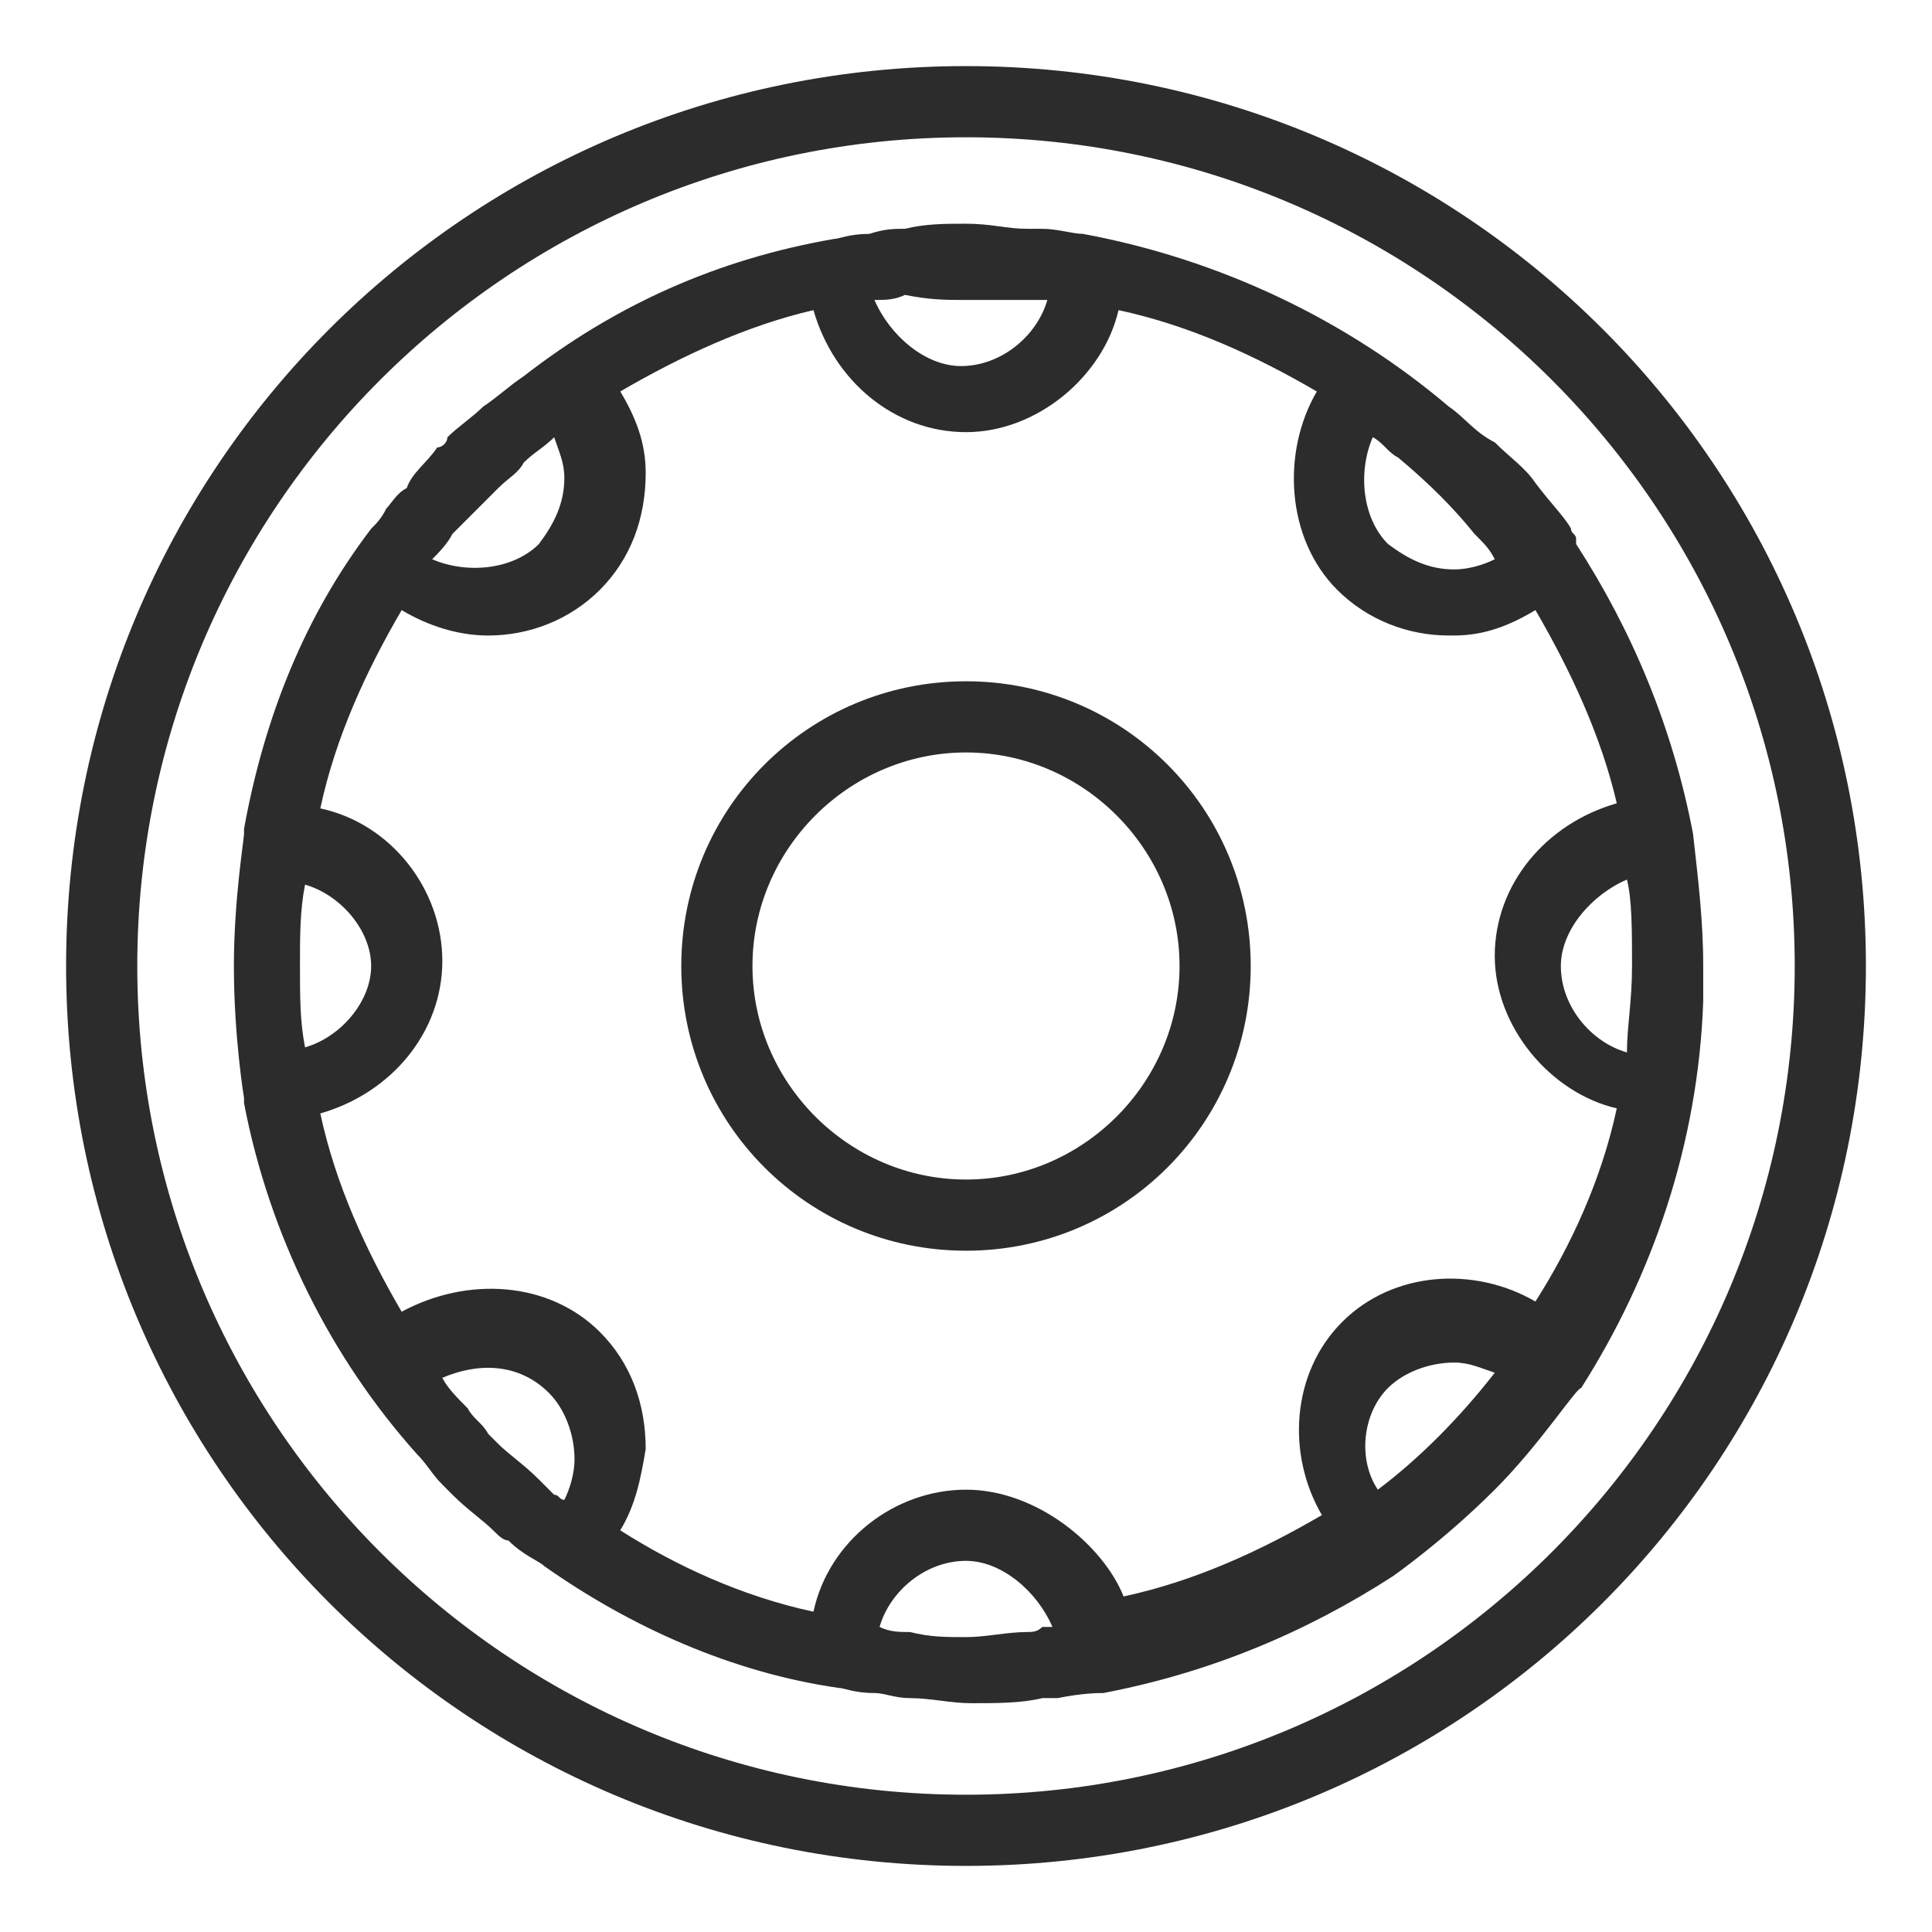
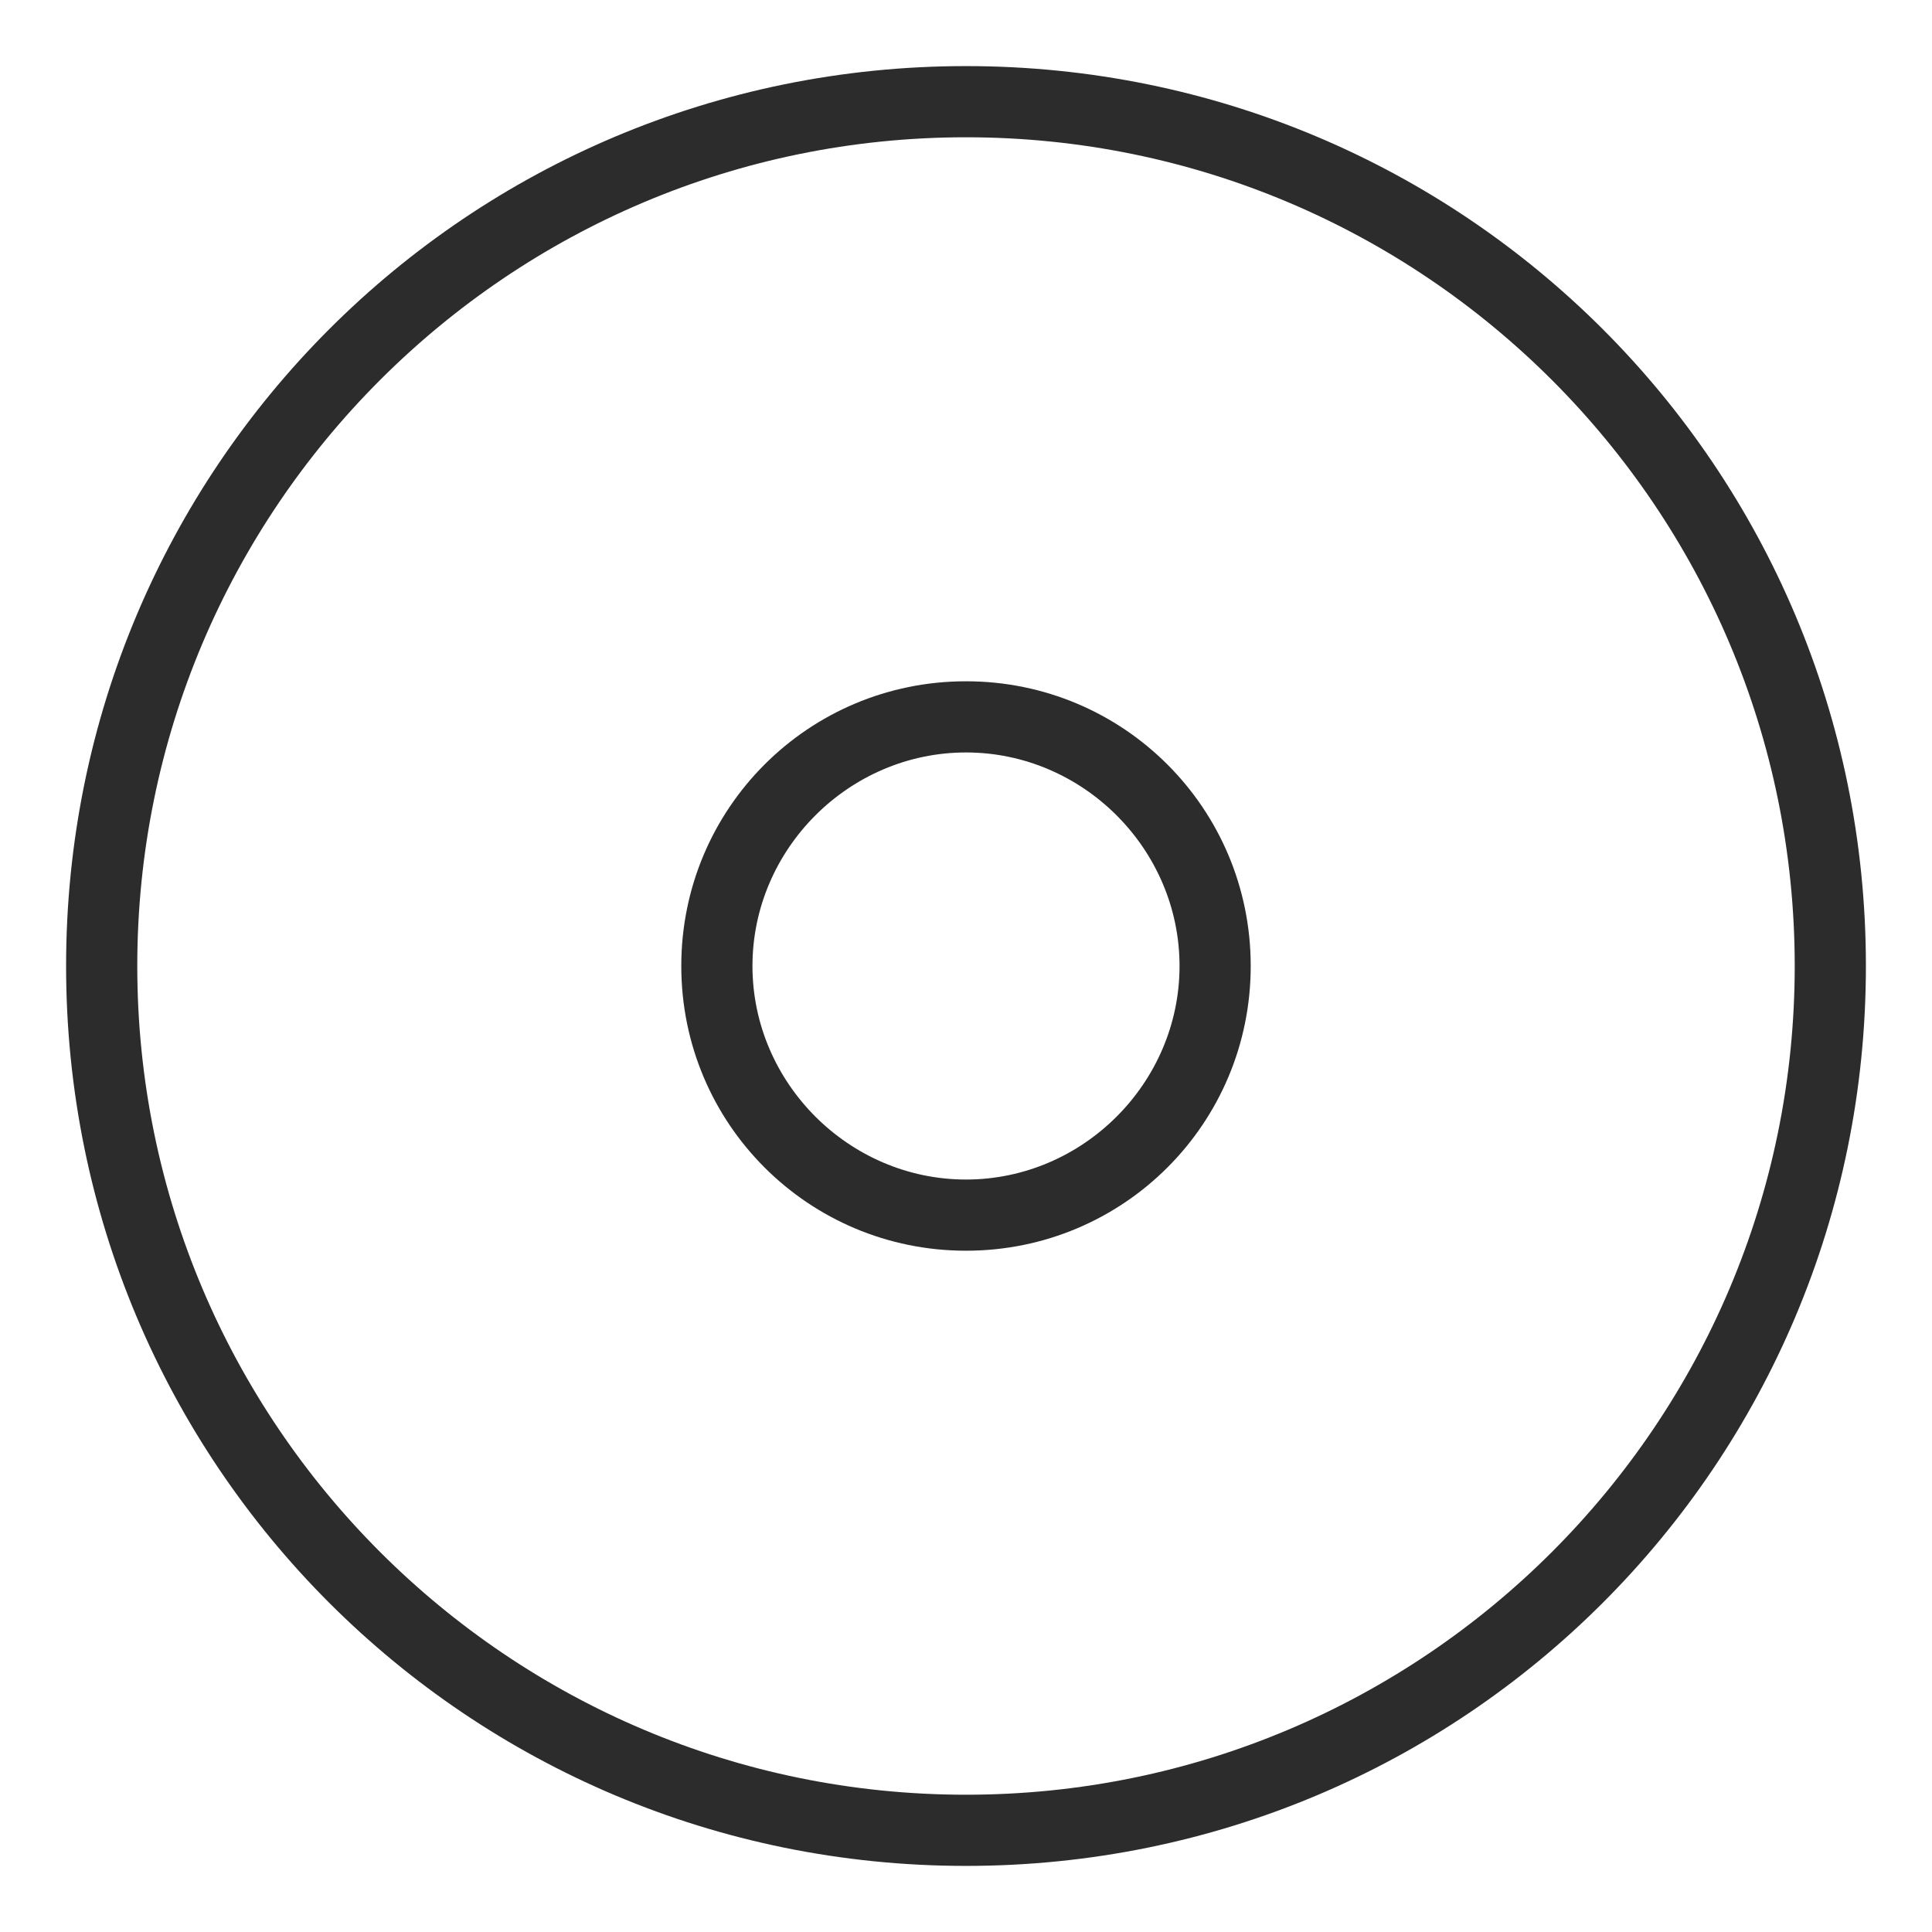
<svg xmlns="http://www.w3.org/2000/svg" t="1741744097273" class="icon" viewBox="0 0 1024 1024" version="1.1" p-id="7459" width="120" height="120">
  <path d="M512 35.032C247.916 35.032 35.032 247.916 35.032 512S247.916 988.968 512 988.968 988.968 776.084 988.968 512 776.084 35.032 512 35.032z m0 916.211C269.474 951.242 72.758 754.526 72.758 512S269.474 72.758 512 72.758 951.242 269.474 951.242 512 754.526 951.242 512 951.242z" fill="#2c2c2c" p-id="7460" />
-   <path d="M902.737 530.863v-5.389-13.474c0-24.253-2.695-45.811-5.389-70.063-10.779-56.589-32.337-107.789-61.979-153.6v-2.695c0-2.695-2.695-2.695-2.695-5.389-2.695-5.389-10.779-13.474-18.863-24.253-5.389-8.084-13.474-13.474-21.558-21.558-10.779-5.389-16.168-13.474-24.253-18.863-53.895-45.811-121.263-78.147-194.021-91.621-5.389 0-13.474-2.695-21.558-2.695h-8.084c-10.779 0-18.863-2.695-32.337-2.695-10.779 0-21.558 0-32.337 2.695-5.389 0-10.779 0-18.863 2.695-10.779 0-16.168 2.695-18.863 2.695-61.979 10.779-115.874 35.032-164.379 72.758-8.084 5.389-13.474 10.779-21.558 16.168-5.389 5.389-13.474 10.779-18.863 16.168 0 2.695-2.695 5.389-5.389 5.389-5.389 8.084-13.474 13.474-16.168 21.558-5.389 2.695-8.084 8.084-10.779 10.779-2.695 5.389-5.389 8.084-8.084 10.779-35.032 45.811-56.589 99.705-67.368 158.989v2.695c0 2.695-5.389 35.032-5.389 70.063 0 37.726 5.389 70.063 5.389 70.063v2.695c13.474 70.063 45.811 134.737 91.621 185.937 5.389 5.389 8.084 10.779 13.474 16.168l5.389 5.389c8.084 8.084 16.168 13.474 21.558 18.863 2.695 2.695 5.389 5.389 8.084 5.389 8.084 8.084 16.168 10.779 18.863 13.474 45.811 32.337 99.705 56.589 156.295 64.674 2.695 0 8.084 2.695 18.863 2.695 5.389 0 10.779 2.695 18.863 2.695 10.779 0 21.558 2.695 32.337 2.695 13.474 0 26.947 0 37.726-2.695h8.084c13.474-2.695 21.558-2.695 24.253-2.695 56.589-10.779 107.789-32.337 153.6-61.979 0 0 26.947-18.863 53.895-45.811 24.253-24.253 43.116-53.895 45.811-53.895 37.726-59.284 61.979-129.347 64.674-204.8zM544.337 865.011c-10.779 0-21.558 2.695-32.337 2.695-10.779 0-18.863 0-29.642-2.695-5.389 0-10.779 0-16.168-2.695 5.389-18.863 24.253-35.032 45.811-35.032 18.863 0 37.726 16.168 45.811 35.032h-5.389c-2.695 2.695-5.389 2.695-8.084 2.695zM512 789.558c-37.726 0-72.758 26.947-80.842 64.674-37.726-8.084-72.758-24.253-102.4-43.116 8.084-13.474 10.779-26.947 13.474-43.116 0-24.253-8.084-45.811-24.253-61.979-26.947-26.947-70.063-29.642-105.095-10.779-18.863-32.337-35.032-67.368-43.116-105.095 37.726-10.779 64.674-43.116 64.674-80.842s-26.947-72.758-64.674-80.842c8.084-37.726 24.253-72.758 43.116-105.095 13.474 8.084 29.642 13.474 45.811 13.474 21.558 0 43.116-8.084 59.284-24.253 16.168-16.168 24.253-37.726 24.253-61.979 0-16.168-5.389-29.642-13.474-43.116 32.337-18.863 67.368-35.032 102.4-43.116 10.779 37.726 43.116 64.674 80.842 64.674s72.758-29.642 80.842-64.674c37.726 8.084 72.758 24.253 105.095 43.116-18.863 32.337-16.168 78.147 10.779 105.095 16.168 16.168 37.726 24.253 59.284 24.253h2.695c16.168 0 29.642-5.389 43.116-13.474 18.863 32.337 35.032 67.368 43.116 102.4-37.726 10.779-64.674 43.116-64.674 80.842s29.642 72.758 64.674 80.842c-8.084 37.726-24.253 72.758-43.116 102.4-32.337-18.863-75.453-16.168-102.4 10.779s-29.642 70.063-10.779 102.4c-32.337 18.863-67.368 35.032-105.095 43.116-10.779-26.947-45.811-56.589-83.537-56.589z m-247.916-24.253s0-2.695 0 0l-5.389-5.389c-2.695-5.389-8.084-8.084-10.779-13.474-5.389-5.389-10.779-10.779-13.474-16.168 18.863-8.084 40.421-8.084 56.589 8.084 8.084 8.084 13.474 21.558 13.474 35.032 0 8.084-2.695 16.168-5.389 21.558-2.695 0-2.695-2.695-5.389-2.695l-8.084-8.084c-8.084-8.084-16.168-13.474-21.558-18.863zM158.989 512c0-16.168 0-29.642 2.695-43.116 18.863 5.389 35.032 24.253 35.032 43.116s-16.168 37.726-35.032 43.116c-2.695-13.474-2.695-26.947-2.695-43.116z m99.705-247.916l2.695-2.695 2.695-2.695c5.389-5.389 10.779-8.084 13.474-13.474 5.389-5.389 10.779-8.084 16.168-13.474 2.695 8.084 5.389 13.474 5.389 21.558 0 13.474-5.389 24.253-13.474 35.032-13.474 13.474-37.726 16.168-56.589 8.084 2.695-2.695 8.084-8.084 10.779-13.474l18.863-18.863zM512 158.989h43.116c-5.389 18.863-24.253 35.032-45.811 35.032-18.863 0-37.726-16.168-45.811-35.032 5.389 0 10.779 0 16.168-2.695 13.474 2.695 21.558 2.695 32.337 2.695z m269.474 123.958c5.389 5.389 8.084 8.084 10.779 13.474-5.389 2.695-13.474 5.389-21.558 5.389-13.474 0-24.253-5.389-35.032-13.474-13.474-13.474-16.168-37.726-8.084-56.589 5.389 2.695 8.084 8.084 13.474 10.779 16.168 13.474 29.642 26.947 40.421 40.421z m80.842 183.242c2.695 10.779 2.695 26.947 2.695 45.811s-2.695 32.337-2.695 45.811c-18.863-5.389-35.032-24.253-35.032-45.811 0-18.863 16.168-37.726 35.032-45.811z m-126.653 269.474c8.084-8.084 21.558-13.474 35.032-13.474 8.084 0 13.474 2.695 21.558 5.389-18.863 24.253-40.421 45.811-61.979 61.979-10.779-16.168-8.084-40.421 5.389-53.895z" fill="#2c2c2c" p-id="7461" />
  <path d="M512 361.095c-83.537 0-150.905 67.368-150.905 150.905 0 83.537 67.368 150.905 150.905 150.905 83.537 0 150.905-67.368 150.905-150.905 0-83.537-67.368-150.905-150.905-150.905z m0 264.084c-61.979 0-113.179-51.2-113.179-113.179 0-61.979 51.2-113.179 113.179-113.179 61.979 0 113.179 51.2 113.179 113.179 0 61.979-51.2 113.179-113.179 113.179z" fill="#2c2c2c" p-id="7462" />
</svg>